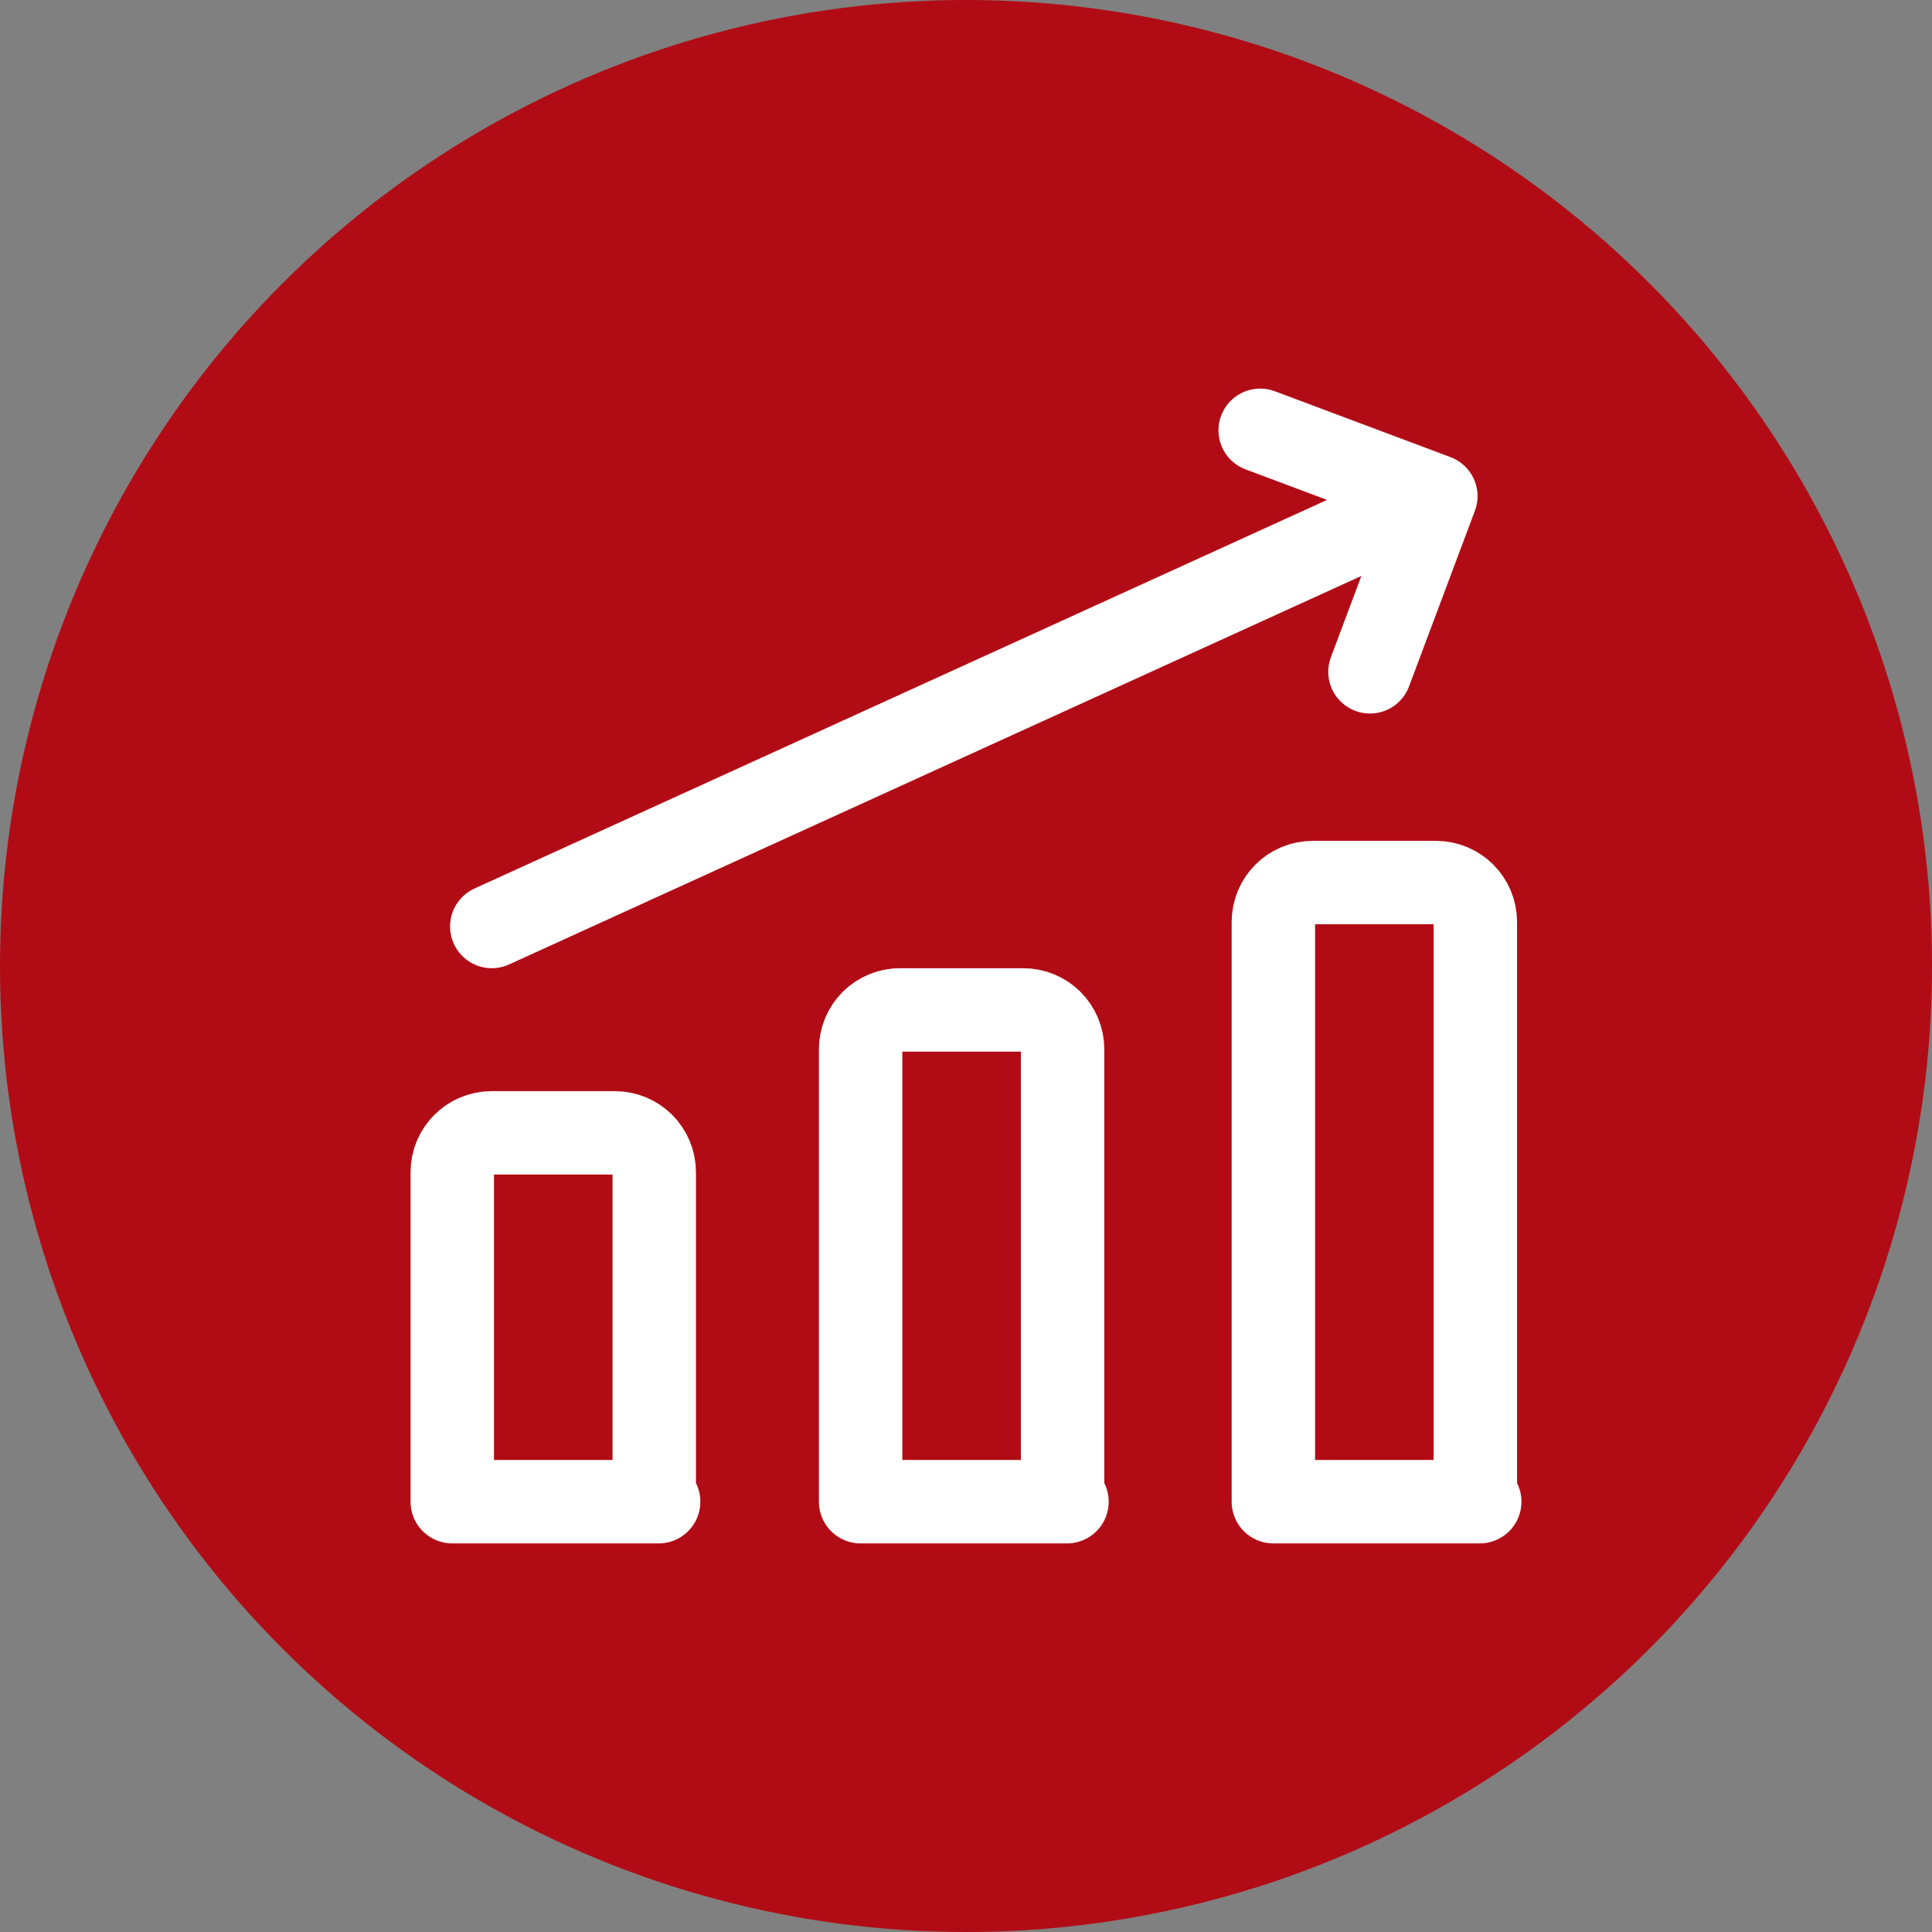
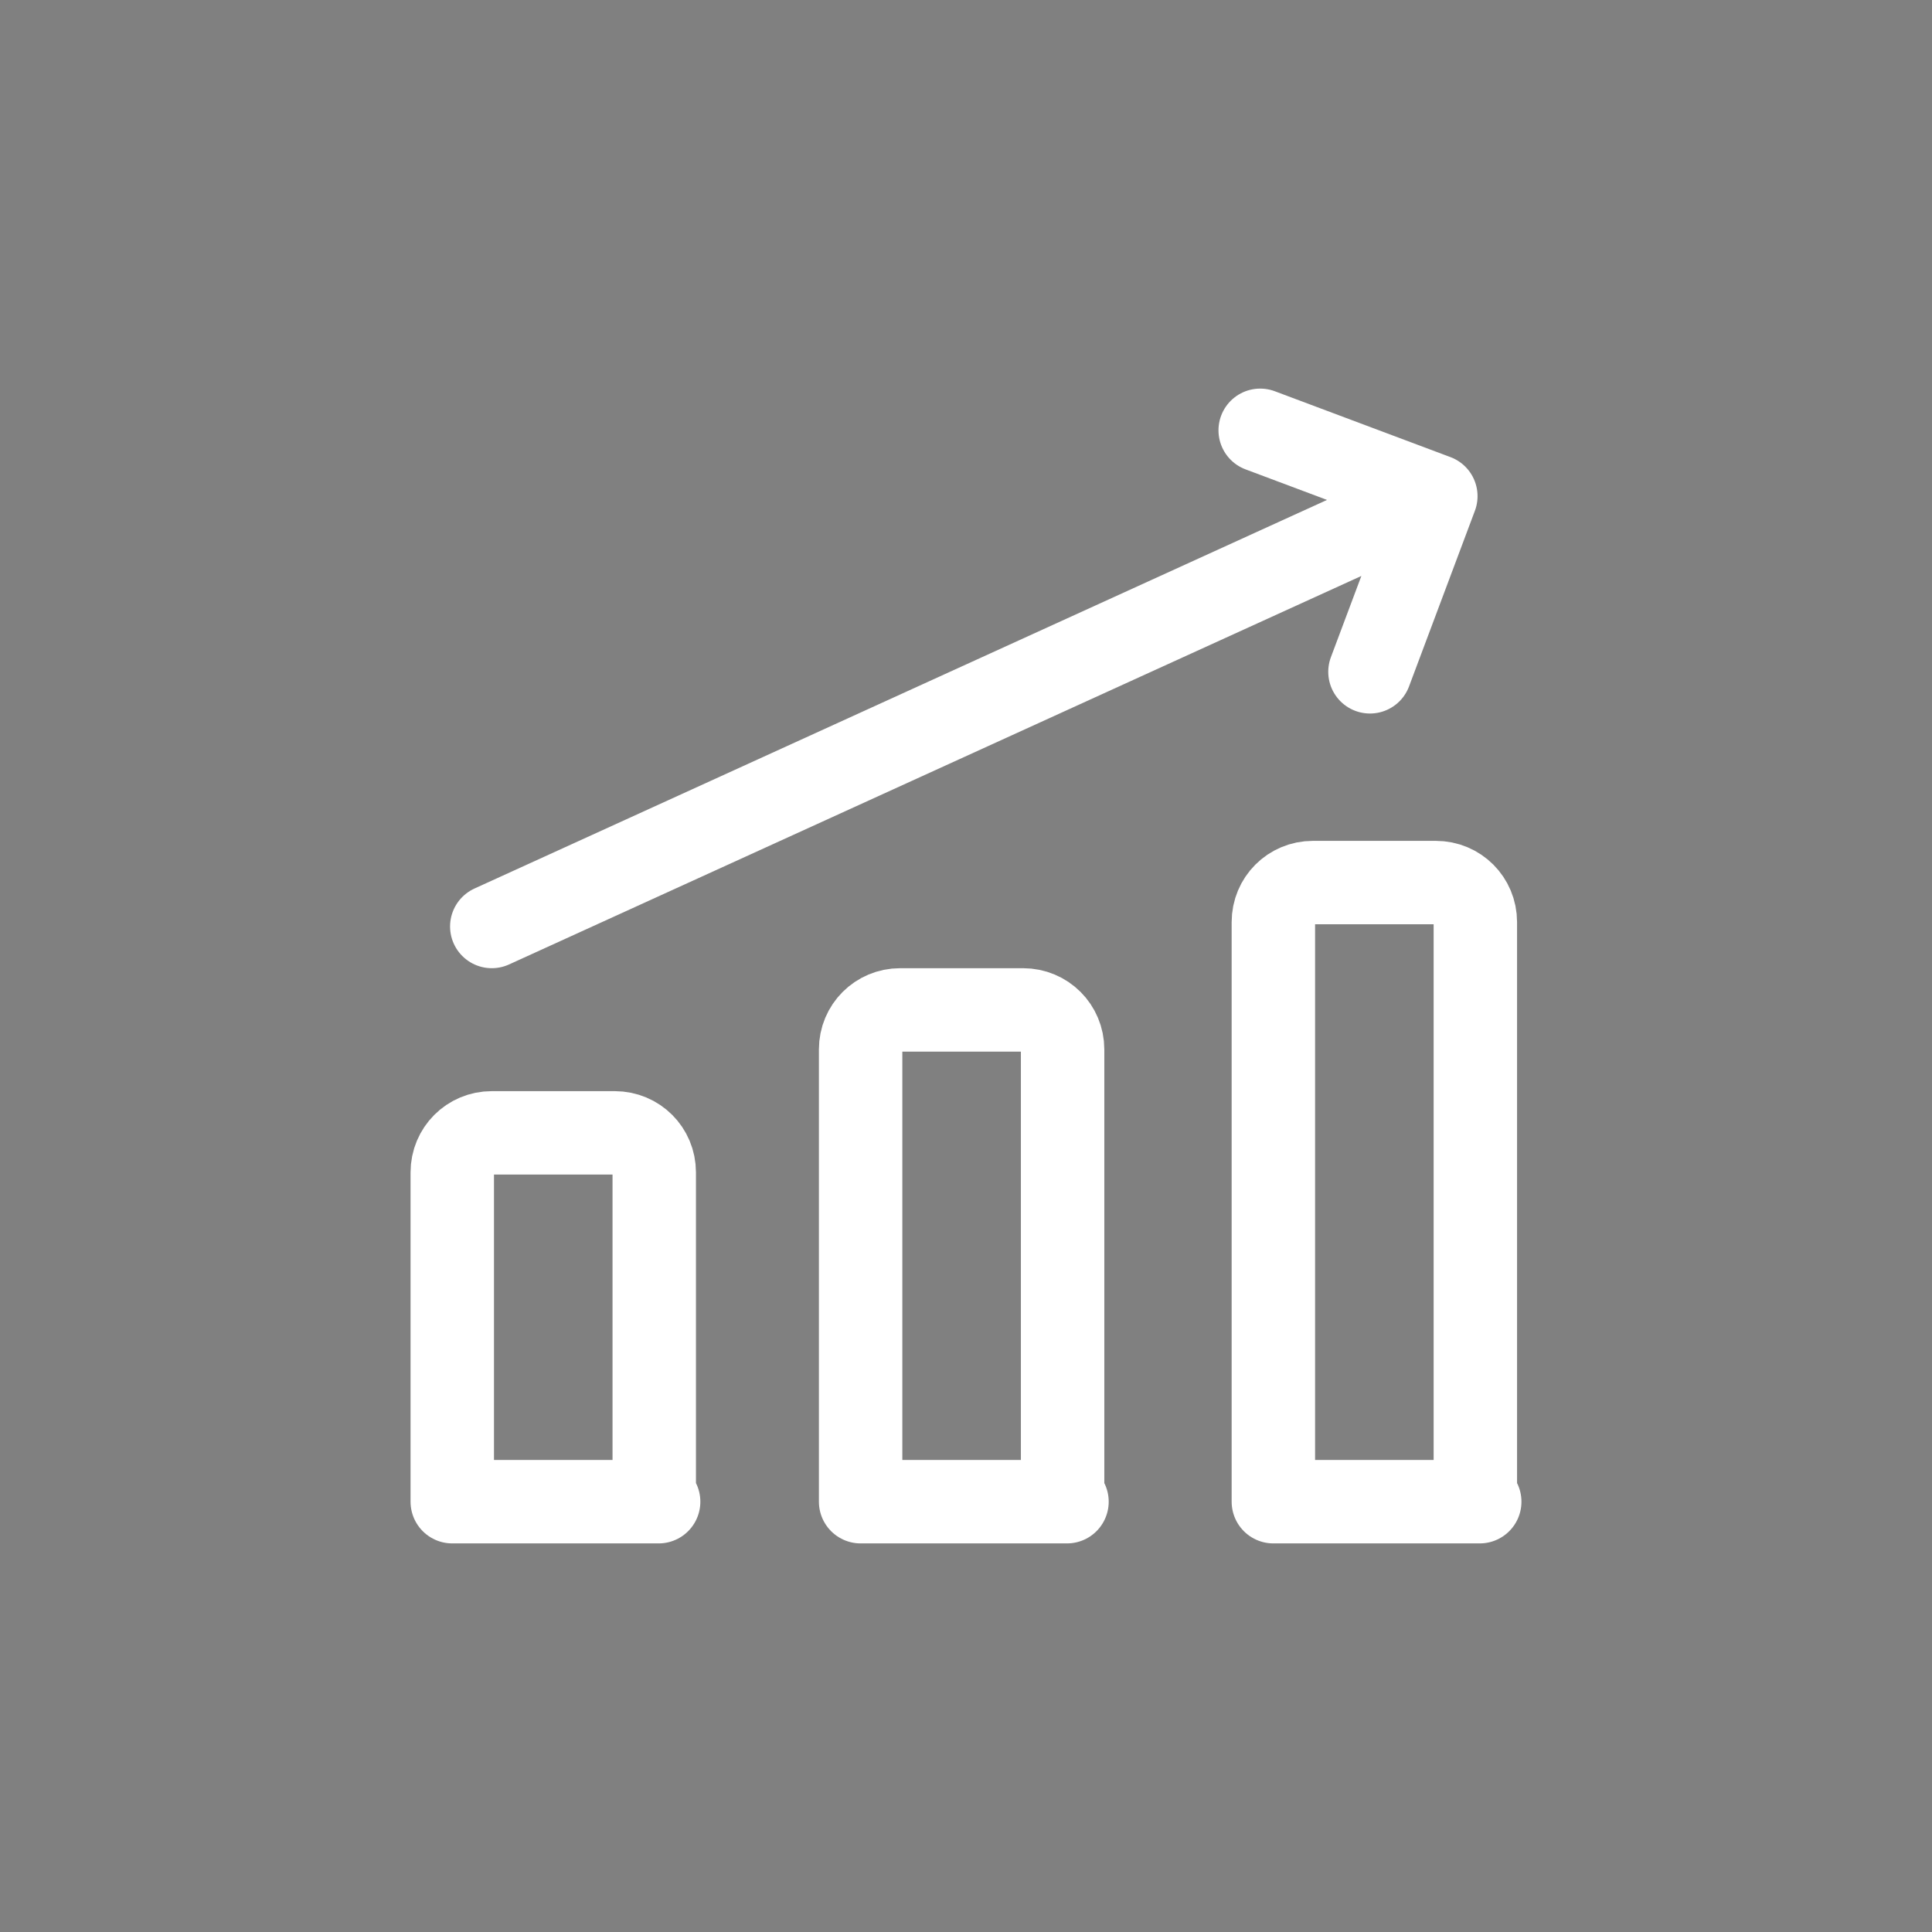
<svg xmlns="http://www.w3.org/2000/svg" id="Ebene_1" version="1.1" viewBox="0 0 44 44">
  <rect x="0" y="0" width="44" height="44" fill="#808080" stroke="none" />
  <defs>
    <style>
      .st0, .st1 {
        fill: none;
      }

      .st2 {
        fill: #b10c15;
      }

      .st1 {
        stroke: #fff;
        stroke-linecap: round;
        stroke-linejoin: round;
        stroke-width: 1.9px;
      }

      .st3 {
        clip-path: url(#clippath);
      }
    </style>
    <clipPath id="clippath">
      <rect class="st0" y="0" width="44" height="44" />
    </clipPath>
  </defs>
-   <rect class="st0" x="-2.4" y="8.6" width="26.4" height="26.4" />
-   <rect class="st0" x="7.9" y="7.9" width="28.2" height="28.2" />
  <g class="st3">
-     <circle class="st2" cx="22" cy="22" r="22" />
-   </g>
+     </g>
  <rect class="st0" x="10" y="8.9" width="26.3" height="26.3" />
-   <rect class="st0" x="8.9" y="8.8" width="26.2" height="26.3" />
  <path class="st1" d="M11.2,21.1l21.5-9.8M28.7,9.8l4,1.5-1.5,4M33.7,34.2h-4.7v-13.2c0-.5.4-.9.9-.9h2.8c.5,0,.9.4.9.9v13.2h0ZM24.3,34.2h-4.7v-10.3c0-.5.4-.9.9-.9h2.8c.5,0,.9.4.9.9v10.3h0ZM15,34.2h-4.7v-7.5c0-.5.4-.9.9-.9h2.8c.5,0,.9.4.9.9v7.5h0Z" />
</svg>